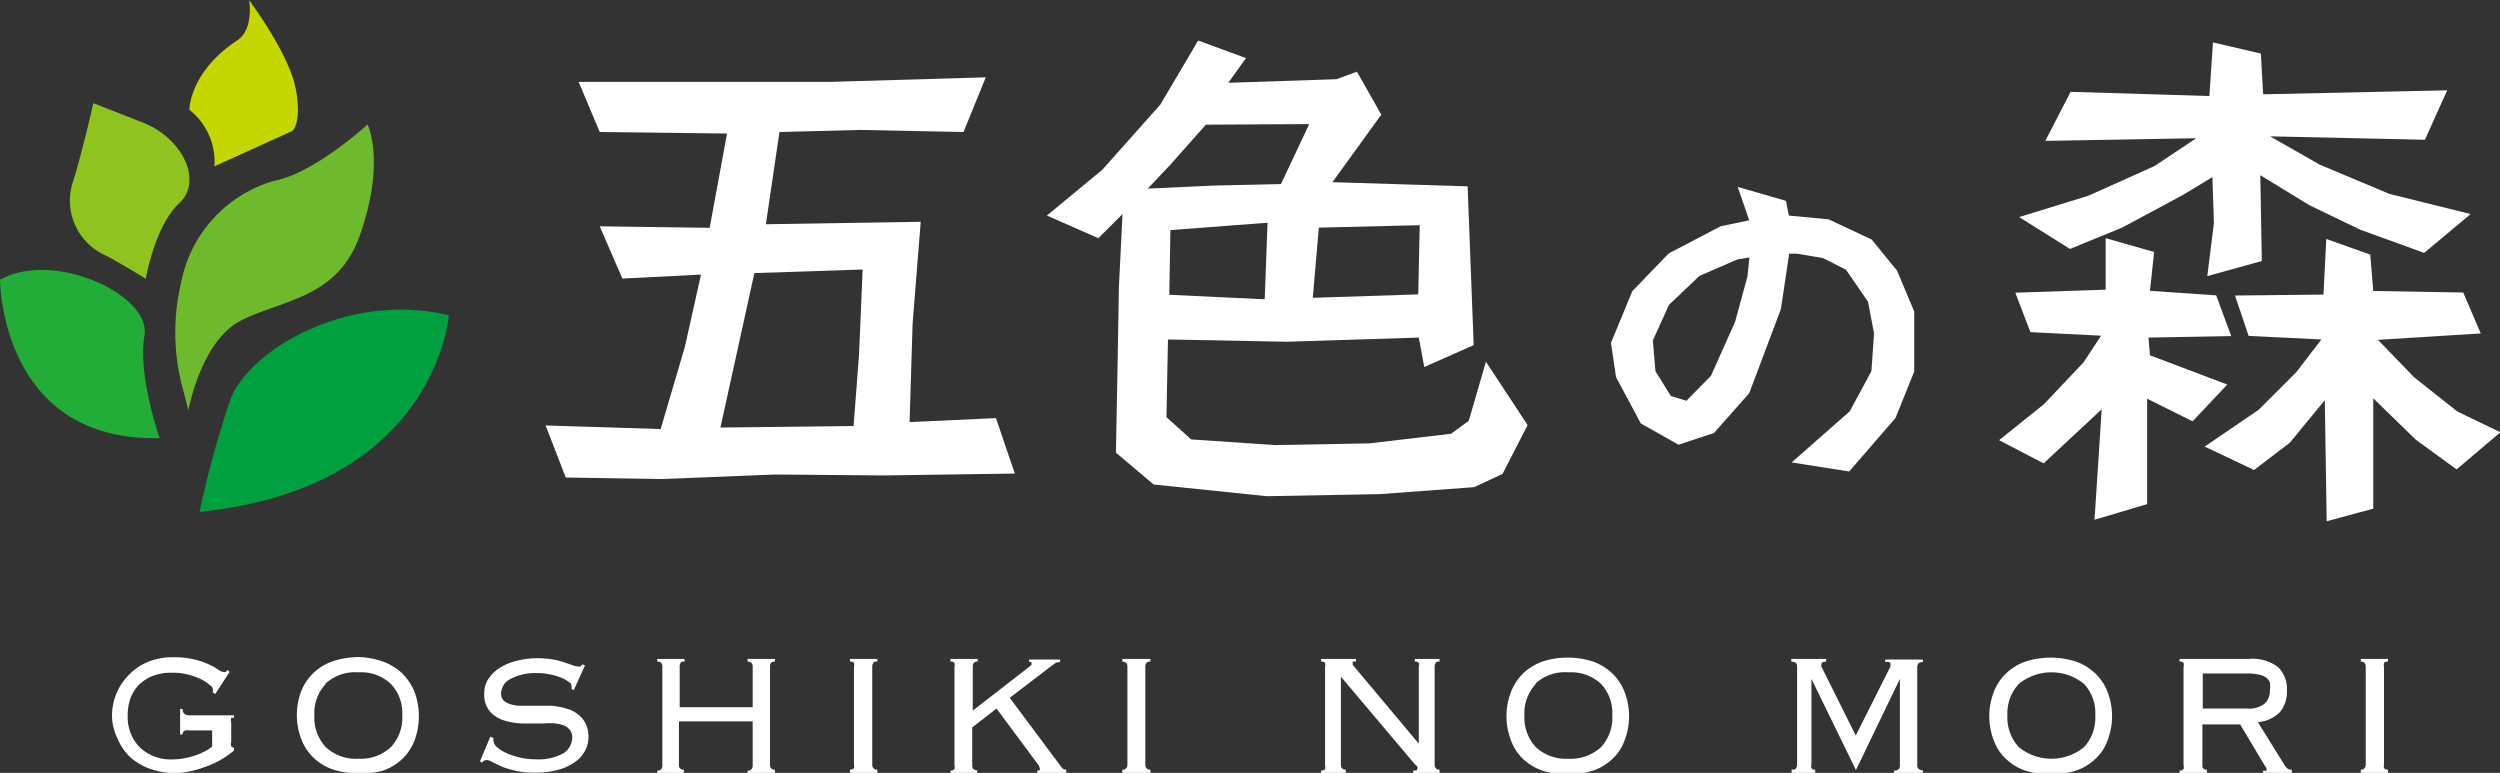
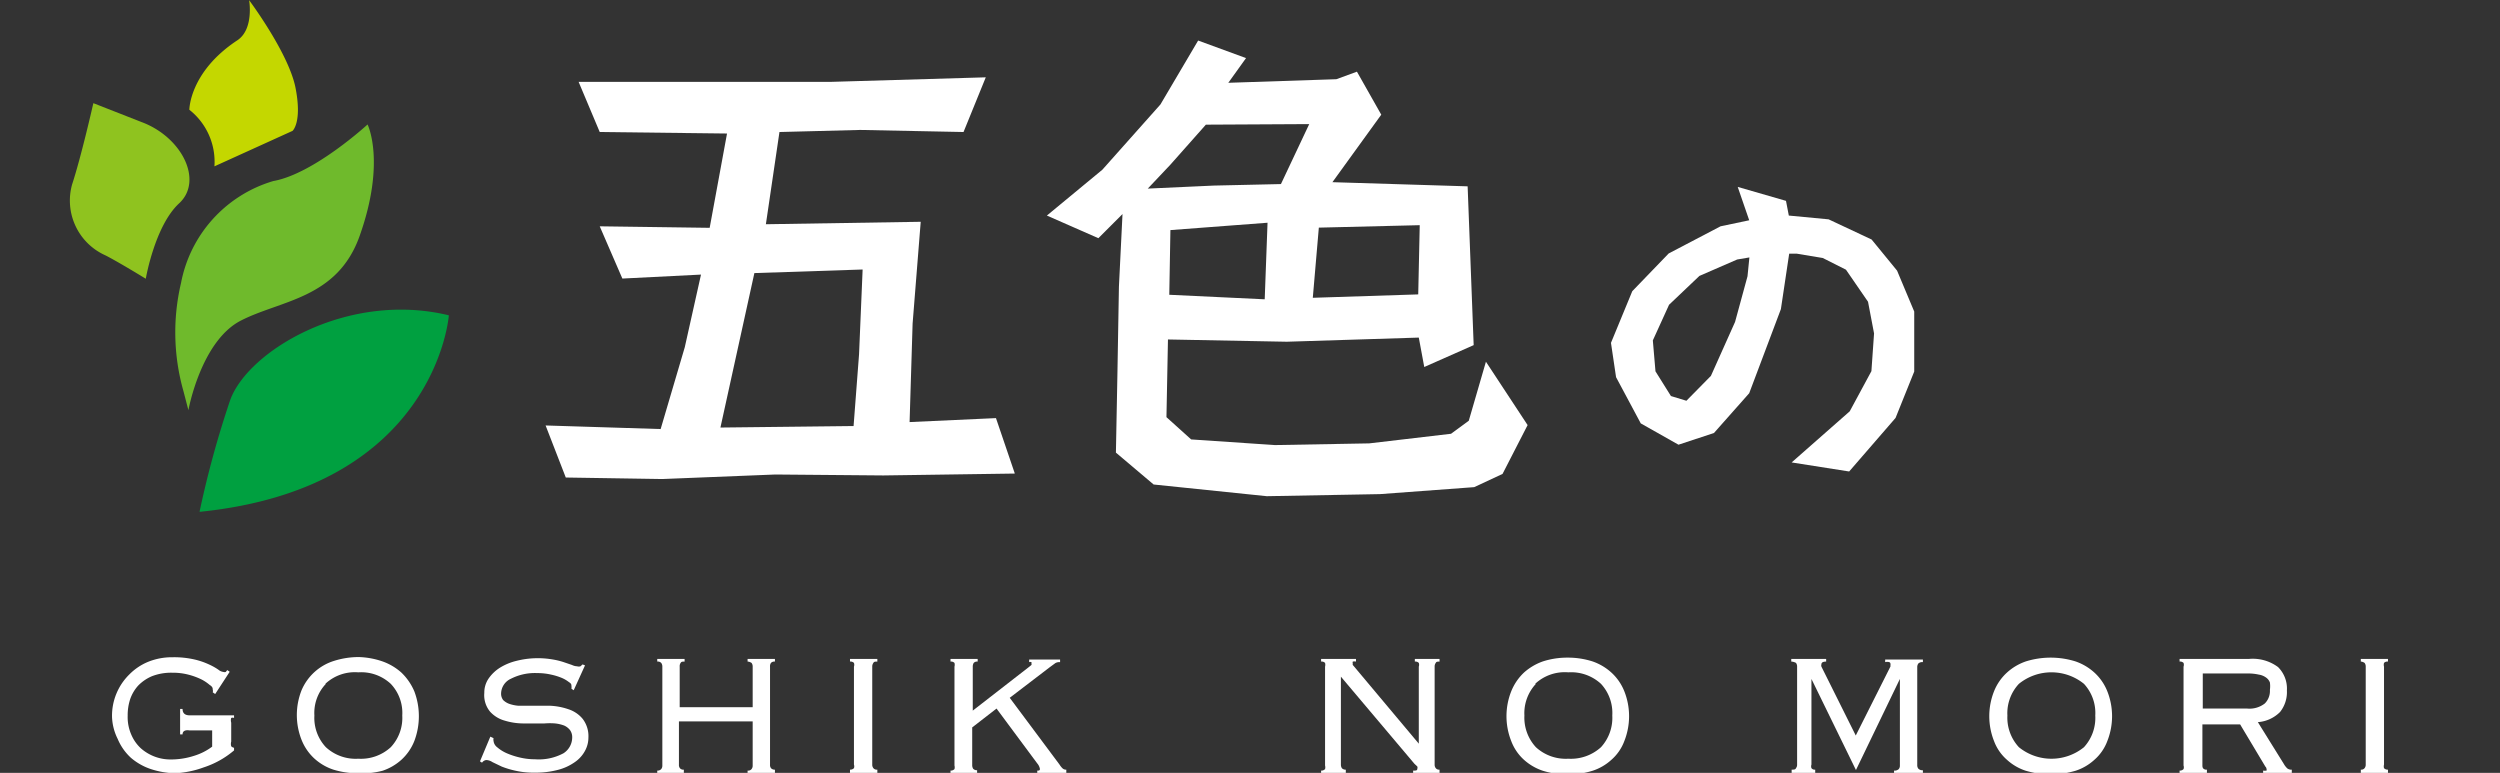
<svg xmlns="http://www.w3.org/2000/svg" viewBox="0 0 132.56 40.98">
  <rect x="0" y="0" width="132.56" height="40.98" fill="#333333" stroke="none" />
  <defs>
    <style>.cls-1{fill:#22ac38;}.cls-2{fill:#00a040;}.cls-3{fill:#6fba2c;}.cls-4{fill:#8fc31f;}.cls-5{fill:#c4d700;}.cls-6{fill:#fff;}</style>
  </defs>
  <g id="レイヤー_2" data-name="レイヤー 2">
    <g id="_02" data-name="02">
-       <path class="cls-1" d="M0,14.83s0,8.61,8.47,8.4c0,0-1.18-3.3-.81-5.44S2.86,13.23,0,14.83Z" />
      <path class="cls-2" d="M23.8,16.72s-.66,9.15-13.22,10.42a52.37,52.37,0,0,1,1.63-5.94C13.17,18.59,18.45,15.42,23.8,16.72Z" />
      <path class="cls-3" d="M9.6,15a11.43,11.43,0,0,0,.13,5.75l.26,1s.66-3.66,2.78-4.75,5.12-1.16,6.3-4.49c1.4-3.94.42-5.91.42-5.91s-2.85,2.62-5,3A7,7,0,0,0,9.6,15Z" />
      <path class="cls-4" d="M7.73,14.78s.48-2.81,1.77-4,.16-3.51-2-4.31l-2.55-1S4.31,8.3,3.82,9.79a3.18,3.18,0,0,0,1.77,3.75C6.28,13.89,7.73,14.78,7.73,14.78Z" />
      <path class="cls-5" d="M11.37,8.82a3.51,3.51,0,0,0-1.33-3s0-2,2.54-3.68c.9-.59.63-2.13.63-2.13s2.1,2.81,2.46,4.65-.16,2.28-.16,2.28Z" />
      <path class="cls-6" d="M9.68,38.94H9.55V37.59h.13c0,.23.13.34.38.34h2.35v.14a.19.19,0,0,0-.15,0,.44.44,0,0,0,0,.25v1a.47.47,0,0,0,0,.25.27.27,0,0,0,.15.08v.14a4.73,4.73,0,0,1-1.61.9A5.12,5.12,0,0,1,9.29,41,4.38,4.38,0,0,1,8,40.78a3.15,3.15,0,0,1-1.06-.6,2.86,2.86,0,0,1-.7-1A2.82,2.82,0,0,1,5.94,38a3.07,3.07,0,0,1,.92-2.24,3,3,0,0,1,1-.67,3.37,3.37,0,0,1,1.29-.24,4.84,4.84,0,0,1,1.17.12,3.88,3.88,0,0,1,.78.27,3.15,3.15,0,0,1,.48.27.51.51,0,0,0,.27.12.17.17,0,0,0,.12,0l.08-.1.13.09-.77,1.18-.13-.09a.21.21,0,0,0,0-.14c0-.07,0-.15-.16-.25a2.19,2.19,0,0,0-.45-.3,3.69,3.69,0,0,0-.69-.25,3.3,3.3,0,0,0-.85-.1,2.83,2.83,0,0,0-1.06.18,2.24,2.24,0,0,0-.74.5,2.07,2.07,0,0,0-.43.73,2.73,2.73,0,0,0-.13.87,2.32,2.32,0,0,0,.19,1,2.11,2.11,0,0,0,.5.72,2.37,2.37,0,0,0,1.56.6,4,4,0,0,0,1.29-.2,3.07,3.07,0,0,0,.94-.48v-.86H10.06C9.81,38.69,9.68,38.77,9.68,38.94Z" />
      <path class="cls-6" d="M20.28,35.07a3,3,0,0,1,1,.59,3,3,0,0,1,.69,1,3.72,3.72,0,0,1,0,2.63,2.68,2.68,0,0,1-.69,1,2.84,2.84,0,0,1-1,.58A4.23,4.23,0,0,1,19,41a4.34,4.34,0,0,1-1.32-.19,2.8,2.8,0,0,1-1-.58,2.68,2.68,0,0,1-.69-1,3.58,3.58,0,0,1,0-2.63,2.76,2.76,0,0,1,1.73-1.56,4.34,4.34,0,0,1,1.32-.2A4.23,4.23,0,0,1,20.28,35.07Zm-3,1.19a2.24,2.24,0,0,0-.61,1.68,2.27,2.27,0,0,0,.61,1.68,2.33,2.33,0,0,0,1.72.61,2.34,2.34,0,0,0,1.72-.61,2.27,2.27,0,0,0,.61-1.68,2.24,2.24,0,0,0-.61-1.68A2.3,2.3,0,0,0,19,35.65,2.29,2.29,0,0,0,17.25,36.26Z" />
      <path class="cls-6" d="M26.17,39.14a.34.34,0,0,0,0,.15.48.48,0,0,0,.19.33,2,2,0,0,0,.51.32,4,4,0,0,0,.71.23,3.48,3.48,0,0,0,.79.09,2.76,2.76,0,0,0,1.51-.32,1,1,0,0,0,.46-.82.65.65,0,0,0-.11-.4.8.8,0,0,0-.32-.25,1.91,1.91,0,0,0-.47-.11,3.48,3.48,0,0,0-.57,0H27.76a3.44,3.44,0,0,1-1-.15,1.64,1.64,0,0,1-.77-.47,1.37,1.37,0,0,1-.31-1,1.32,1.32,0,0,1,.22-.75,2.08,2.08,0,0,1,.6-.58,3,3,0,0,1,.89-.37,4.62,4.62,0,0,1,1.93-.07,3.75,3.75,0,0,1,.6.15l.41.14a.67.67,0,0,0,.27.07.3.3,0,0,0,.18,0l.11-.1.13.05-.6,1.32-.12-.08a.58.58,0,0,0,0-.15c0-.06,0-.12-.13-.2a1.71,1.71,0,0,0-.37-.22,3.33,3.33,0,0,0-.58-.18,3.26,3.26,0,0,0-.73-.08,2.8,2.8,0,0,0-1.4.3.88.88,0,0,0-.52.78.56.56,0,0,0,.11.35.92.92,0,0,0,.32.2,2,2,0,0,0,.47.1l.58,0,1.07,0a3.42,3.42,0,0,1,1,.18,1.64,1.64,0,0,1,.77.51,1.5,1.5,0,0,1,.31,1,1.46,1.46,0,0,1-.18.7,1.7,1.7,0,0,1-.54.6,2.71,2.71,0,0,1-.89.41,4.63,4.63,0,0,1-1.24.15,4.4,4.4,0,0,1-1-.1,4.72,4.72,0,0,1-.74-.22l-.5-.24a.64.64,0,0,0-.32-.11.31.31,0,0,0-.23.14l-.11-.07L26,39.06Z" />
      <path class="cls-6" d="M40.88,40.73a.26.26,0,0,0,.21.08V41H39.64v-.14a.23.23,0,0,0,.21-.08.29.29,0,0,0,.06-.19V38.25H36v2.29a.29.29,0,0,0,.05.19.24.24,0,0,0,.21.08V41H34.85v-.14a.26.26,0,0,0,.21-.08.29.29,0,0,0,.06-.19V35.35a.32.32,0,0,0-.06-.2.25.25,0,0,0-.21-.07v-.14H36.3v.14c-.11,0-.17,0-.21.07a.31.31,0,0,0-.05.2V37.5h3.87V35.35a.32.32,0,0,0-.06-.2s-.1-.07-.21-.07v-.14h1.45v.14a.25.25,0,0,0-.21.07.31.31,0,0,0-.05.2v5.19A.29.29,0,0,0,40.88,40.73Z" />
      <path class="cls-6" d="M45.07,40.81a.26.26,0,0,0,.21-.08.29.29,0,0,0,0-.19V35.35a.31.31,0,0,0,0-.2.25.25,0,0,0-.21-.07v-.14h1.45v.14c-.11,0-.18,0-.21.07a.32.32,0,0,0-.06.2v5.19a.29.29,0,0,0,.06.19.23.23,0,0,0,.21.08V41H45.07Z" />
      <path class="cls-6" d="M51.84,35.08a.25.25,0,0,0-.21.07.39.39,0,0,0-.05.2v2.33l3-2.33.11-.09a.1.1,0,0,0,0-.08.09.09,0,0,0,0-.07.17.17,0,0,0-.12,0v-.14h1.64v.14a.43.43,0,0,0-.25.05l-.3.22L53.54,37l2.64,3.54a1,1,0,0,0,.17.21.27.27,0,0,0,.19.06V41H55v-.14c.09,0,.14,0,.14-.09a.61.61,0,0,0-.14-.29l-2.16-2.91-1.29,1v2a.36.36,0,0,0,.05.19.26.26,0,0,0,.21.08V41H50.4v-.14a.26.26,0,0,0,.21-.08.36.36,0,0,0,0-.19V35.35a.39.39,0,0,0,0-.2.25.25,0,0,0-.21-.07v-.14h1.44Z" />
-       <path class="cls-6" d="M59.51,40.81a.23.23,0,0,0,.21-.08.29.29,0,0,0,.06-.19V35.35a.32.32,0,0,0-.06-.2s-.1-.07-.21-.07v-.14H61v.14a.25.25,0,0,0-.21.07.32.32,0,0,0-.06.2v5.19a.29.29,0,0,0,.06.19.26.26,0,0,0,.21.08V41H59.51Z" />
      <path class="cls-6" d="M75.23,39.44V35.35a.31.31,0,0,0,0-.2.25.25,0,0,0-.21-.07v-.14h1.31v.14c-.1,0-.17,0-.2.07a.32.32,0,0,0-.06.2v5.19a.29.29,0,0,0,.06.19.22.22,0,0,0,.2.08V41h-1.4v-.14c.15,0,.22,0,.22-.09a.18.18,0,0,0,0-.13L75,40.5,71.1,35.88v4.66a.36.36,0,0,0,.05.19.26.26,0,0,0,.21.08V41H70.05v-.14a.26.26,0,0,0,.21-.08.36.36,0,0,0,0-.19V35.35a.39.39,0,0,0,0-.2.25.25,0,0,0-.21-.07v-.14H71.9v.14a.37.37,0,0,0-.17,0,.15.15,0,0,0,0,.1.16.16,0,0,0,0,.08l.06.07,3.43,4.09Z" />
      <path class="cls-6" d="M84.44,35.07a2.88,2.88,0,0,1,1,.59,2.69,2.69,0,0,1,.69,1,3.58,3.58,0,0,1,0,2.63,2.46,2.46,0,0,1-.69,1,2.72,2.72,0,0,1-1,.58,4.3,4.3,0,0,1-1.32.19,4.23,4.23,0,0,1-1.31-.19,2.84,2.84,0,0,1-1-.58,2.54,2.54,0,0,1-.68-1,3.58,3.58,0,0,1,0-2.63,2.79,2.79,0,0,1,.68-1,3,3,0,0,1,1-.59,4.23,4.23,0,0,1,1.31-.2A4.3,4.3,0,0,1,84.44,35.07Zm-3,1.19a2.28,2.28,0,0,0-.61,1.68,2.31,2.31,0,0,0,.61,1.68,2.34,2.34,0,0,0,1.72.61,2.37,2.37,0,0,0,1.73-.61,2.3,2.3,0,0,0,.6-1.68,2.27,2.27,0,0,0-.6-1.68,2.33,2.33,0,0,0-1.73-.61A2.3,2.3,0,0,0,81.4,36.26Z" />
      <path class="cls-6" d="M95,40.81c.12,0,.2,0,.23-.08a.29.29,0,0,0,.06-.19V35.35a.32.32,0,0,0-.06-.2s-.12-.07-.25-.07v-.14h1.85v.14c-.17,0-.25.05-.25.14a.2.2,0,0,0,0,.13L98.4,39l1.84-3.66,0-.07a.19.19,0,0,0,0-.07.1.1,0,0,0-.06-.09.39.39,0,0,0-.22,0v-.14h2v.14a.3.3,0,0,0-.24.07.32.32,0,0,0-.06.2v5.19a.29.29,0,0,0,.06.19.3.3,0,0,0,.24.08V41h-1.53v-.14a.32.32,0,0,0,.25-.08.29.29,0,0,0,.06-.19V36l0,0-2.33,4.83L96.05,36v4.54a.29.29,0,0,0,0,.19.22.22,0,0,0,.2.08V41H95Z" />
      <path class="cls-6" d="M110.05,35.07a2.88,2.88,0,0,1,1,.59,2.69,2.69,0,0,1,.69,1,3.58,3.58,0,0,1,0,2.63,2.46,2.46,0,0,1-.69,1,2.72,2.72,0,0,1-1,.58,4.65,4.65,0,0,1-2.63,0,2.72,2.72,0,0,1-1-.58,2.46,2.46,0,0,1-.69-1,3.58,3.58,0,0,1,0-2.63,2.69,2.69,0,0,1,.69-1,2.88,2.88,0,0,1,1-.59,4.42,4.42,0,0,1,2.63,0Zm-3,1.19a2.28,2.28,0,0,0-.61,1.68,2.31,2.31,0,0,0,.61,1.68,2.74,2.74,0,0,0,3.45,0,2.3,2.3,0,0,0,.6-1.68,2.27,2.27,0,0,0-.6-1.68,2.74,2.74,0,0,0-3.45,0Z" />
      <path class="cls-6" d="M116.81,40.73a.23.23,0,0,0,.21.08V41h-1.45v-.14a.26.26,0,0,0,.21-.08.29.29,0,0,0,0-.19V35.35a.31.31,0,0,0,0-.2.25.25,0,0,0-.21-.07v-.14h3.67a2.24,2.24,0,0,1,1.55.43,1.6,1.6,0,0,1,.47,1.24,1.69,1.69,0,0,1-.36,1.14,1.84,1.84,0,0,1-1.18.54l1.38,2.22a.93.93,0,0,0,.19.24.35.35,0,0,0,.23.06V41H120v-.14a.62.62,0,0,0,.18,0,.1.1,0,0,0,0-.08.18.18,0,0,0-.06-.13l-1.34-2.24h-2v2.2A.29.29,0,0,0,116.81,40.73Zm2.34-3.16a1.32,1.32,0,0,0,.94-.27.94.94,0,0,0,.27-.72,1.48,1.48,0,0,0,0-.39.56.56,0,0,0-.2-.26.88.88,0,0,0-.39-.16,2.68,2.68,0,0,0-.63-.06h-2.34v1.86Z" />
      <path class="cls-6" d="M125.18,40.81a.22.22,0,0,0,.2-.08.29.29,0,0,0,.06-.19V35.35a.32.32,0,0,0-.06-.2s-.1-.07-.2-.07v-.14h1.44v.14a.25.25,0,0,0-.21.07.39.39,0,0,0,0,.2v5.19a.36.36,0,0,0,0,.19.26.26,0,0,0,.21.08V41h-1.44Z" />
      <path class="cls-6" d="M46.84,25.21l-5.73-.05-6,.24L30,25.32l-1.07-2.76,6.1.19,1.28-4.34.86-3.85L33,14.77,31.8,12l5.83.08.92-5L31.8,7,30.68,4.34l6.71,0,6.69,0,8.19-.24L51.09,7l-5.48-.11L41.33,7l-.72,4.89,8.21-.13-.43,5.4-.16,5.22,4.58-.21,1,2.94ZM40,14.48,38.2,22.67l7.06-.08.29-3.8.19-4.5Z" />
      <path class="cls-6" d="M79.67,25.13l-1.5.7-5,.37-6,.11-6-.62L59.17,24l.08-4.17.08-4.63.19-3.85-1.28,1.28-2.73-1.2L58.45,9l3.08-3.46,2-3.39,2.54.93-.94,1.31,5.73-.19,1.09-.4,1.29,2.28L70.65,9.66l7.17.22.32,8.42-2.62,1.16-.29-1.56-7,.22L61.93,18l-.08,4.12,1.31,1.18,4.44.3,5-.09L76.94,23l.94-.69.91-3.13L81,22.54ZM63.94,6.61,62.06,8.73,60.86,10l3.5-.16,3.56-.08,1.5-3.18ZM62.06,12.2,62,15.63l5.06.24.15-4.06Zm7.87-.13-.32,3.72,5.59-.18.08-3.67Z" />
      <path class="cls-6" d="M100.51,22.16,98.05,25,95,24.52l3.08-2.71,1.15-2.13.14-2L99.05,16,97.88,14.3l-1.23-.62-1.38-.23-.4,0-.44,2.94-1.68,4.46-1.87,2.11L89,23.58l-2-1.13L85.69,20l-.27-1.82,1.13-2.74,1.93-2L91.23,12l1.52-.32-.61-1.77,2.56.74.15.78,2.11.2,2.28,1.07,1.35,1.65.91,2.17,0,3.18Zm-8.4-8.4-2,.87L88.5,16.16l-.86,1.89.14,1.64L88.6,21l.82.25,1.3-1.32L92,17.07l.66-2.42.1-1Z" />
-       <path class="cls-6" d="M116.26,22.34l-2.41-1.2,0,5.59-2.79.83.38-5.86-3.08,2.87L106,23.34l2.38-1.91,2.09-2.21.94-1.42-3.75-.19-.8-2.09,4.79-.16V12.63l2.57.73L114,15.42l3.51.24.8,2.16-4.39.08.08.94,4.1,1.55Zm12.28-8.93-3.39-1.23-2.68-1.29-2.62-1.6.08,4.55-2.89.8.35-2.81-.08-2.44-1.55.94-3.24,1.74-2.76,1.13-2.7-1.69,3.67-1.13,3.5-1.57,2.22-1.48-8,.14,1.34-2.6,7.36.22.19-2.84,2.54.59L120,5l9.76-.21-1.18,2.62-8.21-.18L123,8.73l3.69,1.55L131,11.35Zm1.72,11.48-2.17-1.58-2.25-2.19,0,5.85-2.47.67-.1-6.42-1.85,2.25-1.9,1.45-2.62-1.24,2.86-1.95,2-2L123.09,18l-3.86-.19-.72-2.14,4.69-.05.15-2.95,2.33.83.16,1.93,4.77.08.93,2.17-5.45.34L128,20l2.3,1.82,2.28,1.1Z" />
    </g>
  </g>
</svg>